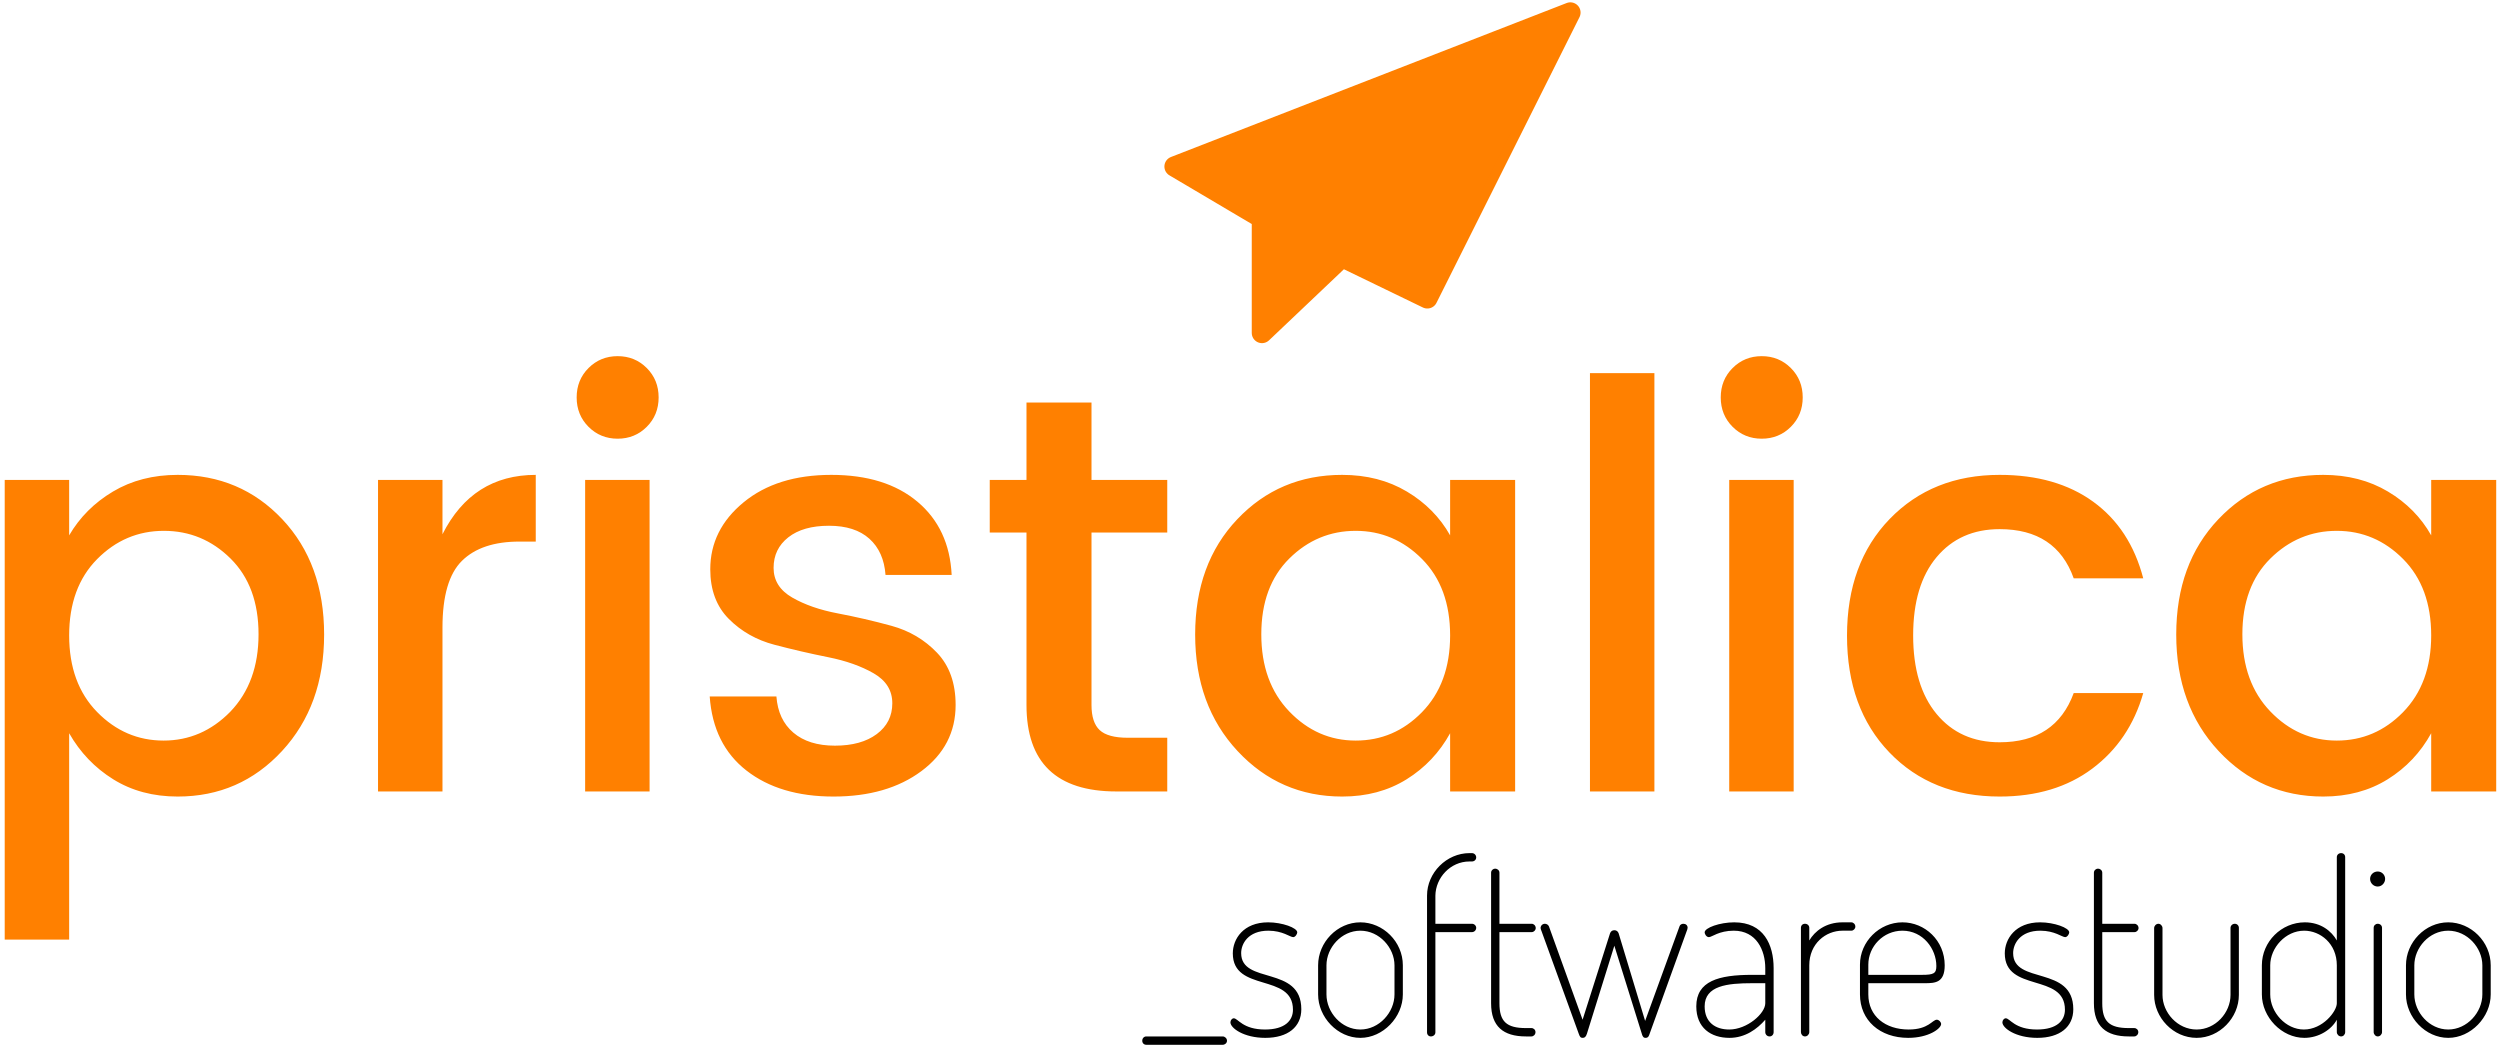
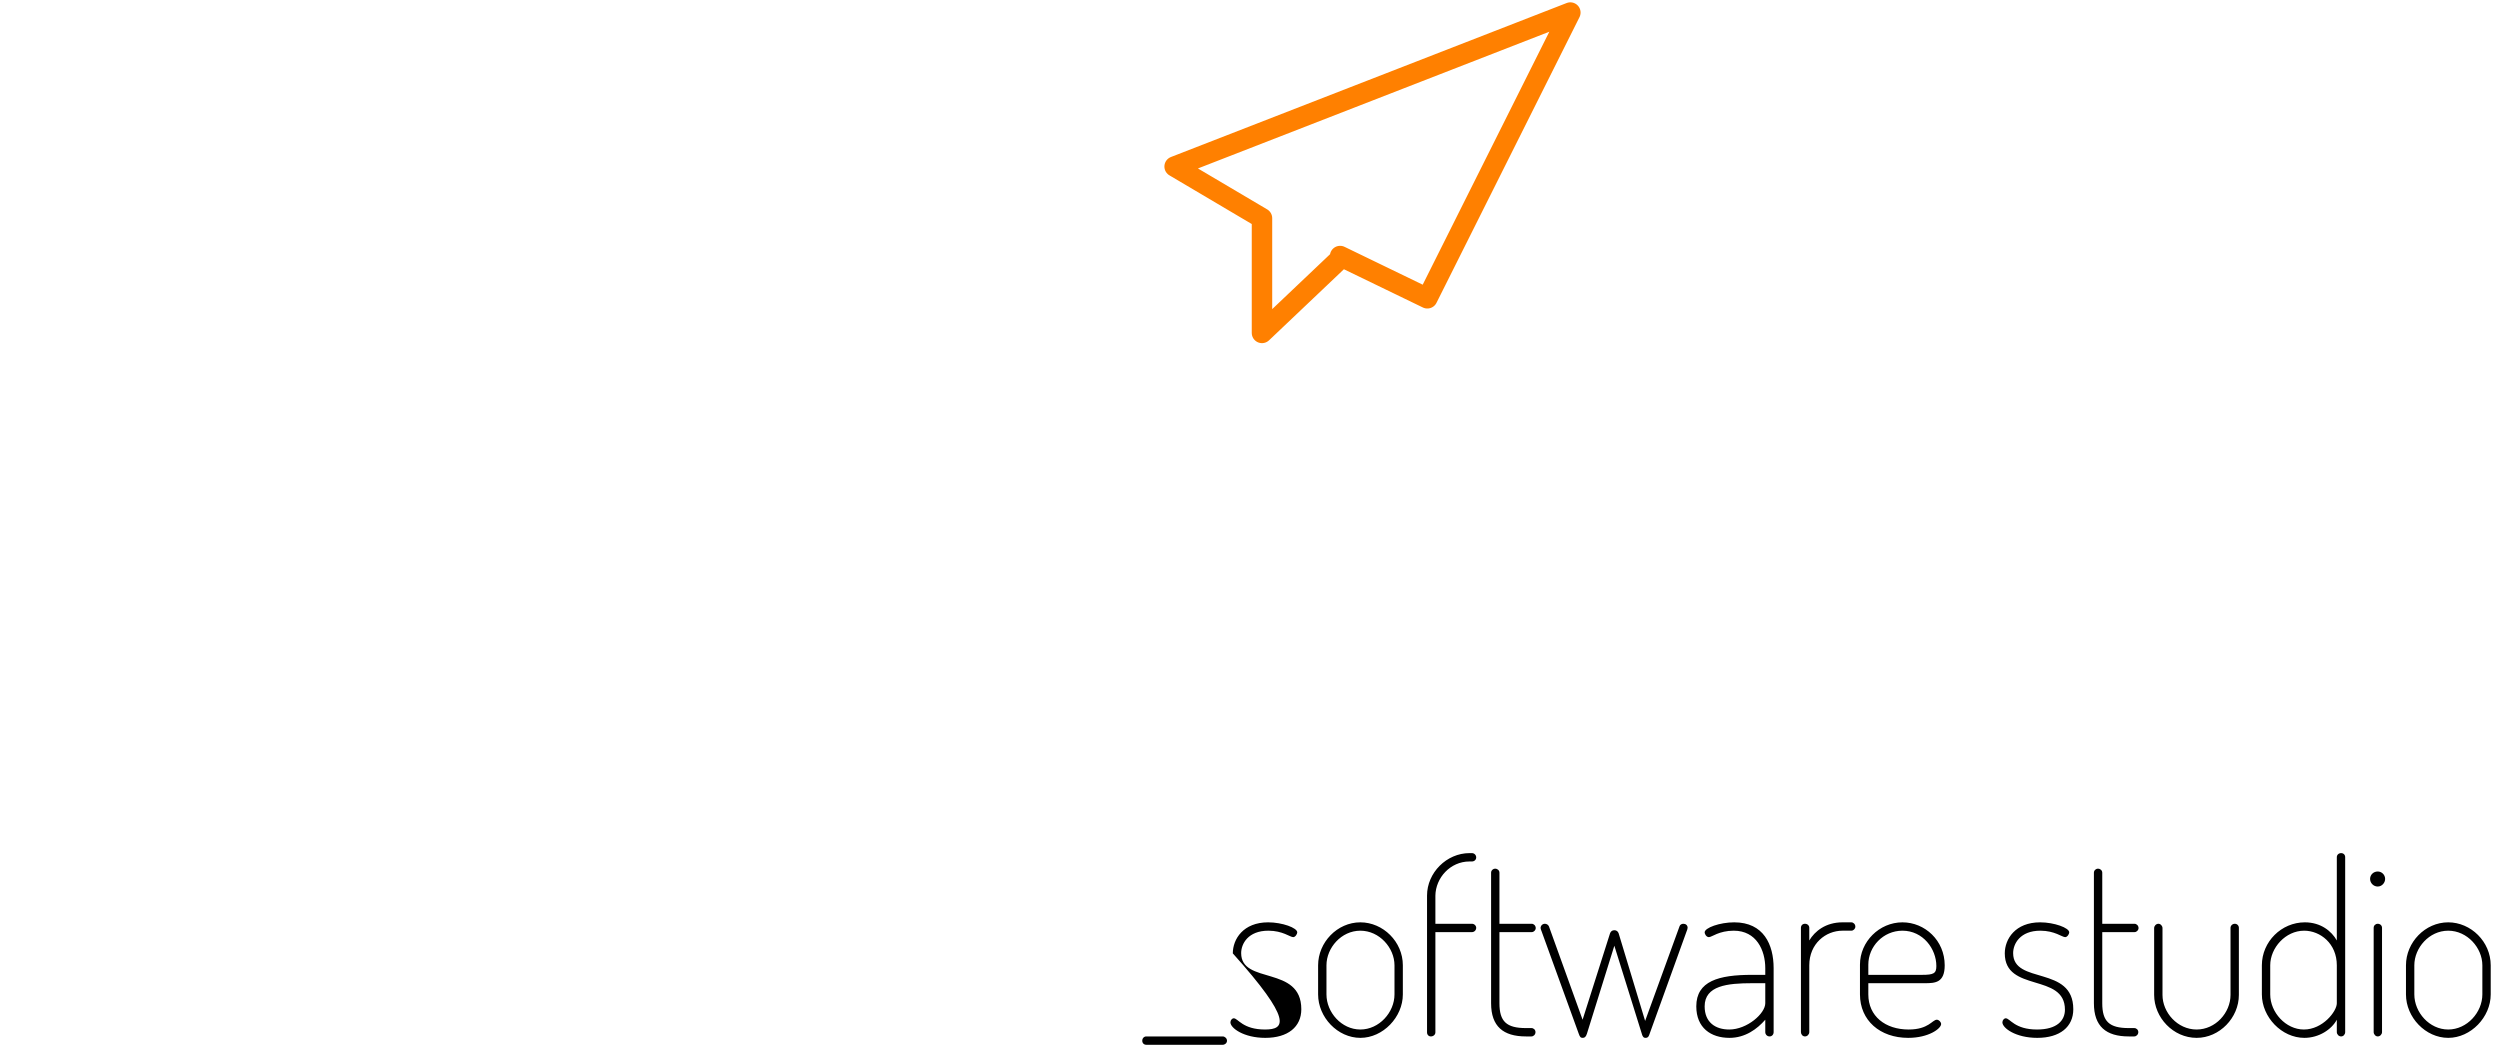
<svg xmlns="http://www.w3.org/2000/svg" width="398px" height="167px" viewBox="0 0 398 167" version="1.1">
  <title>Group 8</title>
  <desc>Created with Sketch.</desc>
  <defs />
  <g id="Page-1" stroke="none" stroke-width="1" fill="none" fill-rule="evenodd">
    <g id="Group-8" transform="translate(0, 2)">
-       <path d="M36.66,111.31 C39.66,108.19 41.16,104.08 41.16,98.98 C41.16,93.88 39.675,89.86 36.705,86.92 C33.735,83.98 30.195,82.51 26.085,82.51 C21.975,82.51 18.435,84.01 15.465,87.01 C12.495,90.01 11.01,94.06 11.01,99.16 C11.01,104.26 12.495,108.325 15.465,111.355 C18.435,114.385 21.96,115.9 26.04,115.9 C30.12,115.9 33.66,114.37 36.66,111.31 Z M28.29,73.6 C34.95,73.6 40.5,75.955 44.94,80.665 C49.38,85.375 51.6,91.495 51.6,99.025 C51.6,106.555 49.365,112.735 44.895,117.565 C40.425,122.395 34.89,124.81 28.29,124.81 C24.39,124.81 20.97,123.895 18.03,122.065 C15.09,120.235 12.75,117.79 11.01,114.73 L11.01,147.58 L0.75,147.58 L0.75,74.41 L11.01,74.41 L11.01,83.23 C12.69,80.35 15.015,78.025 17.985,76.255 C20.955,74.485 24.39,73.6 28.29,73.6 Z M70.442,74.41 L70.442,83.05 C73.622,76.75 78.572,73.6 85.292,73.6 L85.292,84.22 L82.682,84.22 C78.662,84.22 75.617,85.24 73.547,87.28 C71.477,89.32 70.442,92.86 70.442,97.9 L70.442,124 L60.182,124 L60.182,74.41 L70.442,74.41 Z M104.854,61.27 C104.854,63.13 104.224,64.69 102.964,65.95 C101.704,67.21 100.159,67.84 98.329,67.84 C96.499,67.84 94.954,67.21 93.694,65.95 C92.434,64.69 91.804,63.13 91.804,61.27 C91.804,59.41 92.434,57.85 93.694,56.59 C94.954,55.33 96.499,54.7 98.329,54.7 C100.159,54.7 101.704,55.33 102.964,56.59 C104.224,57.85 104.854,59.41 104.854,61.27 Z M93.154,124 L93.154,74.41 L103.414,74.41 L103.414,124 L93.154,124 Z M113.075,88.63 C113.075,84.43 114.845,80.875 118.385,77.965 C121.925,75.055 126.575,73.6 132.335,73.6 C138.095,73.6 142.67,75.025 146.06,77.875 C149.45,80.725 151.265,84.61 151.505,89.53 L140.975,89.53 C140.795,87.07 139.94,85.15 138.41,83.77 C136.88,82.39 134.735,81.7 131.975,81.7 C129.215,81.7 127.055,82.315 125.495,83.545 C123.935,84.775 123.155,86.395 123.155,88.405 C123.155,90.415 124.145,91.99 126.125,93.13 C128.105,94.27 130.52,95.11 133.37,95.65 C136.22,96.19 139.07,96.85 141.92,97.63 C144.77,98.41 147.185,99.835 149.165,101.905 C151.145,103.975 152.135,106.75 152.135,110.23 C152.135,114.55 150.32,118.06 146.69,120.76 C143.06,123.46 138.395,124.81 132.695,124.81 C126.995,124.81 122.375,123.43 118.835,120.67 C115.295,117.91 113.345,113.98 112.985,108.88 L123.605,108.88 C123.785,111.34 124.685,113.26 126.305,114.64 C127.925,116.02 130.13,116.71 132.92,116.71 C135.71,116.71 137.93,116.095 139.58,114.865 C141.23,113.635 142.055,112 142.055,109.96 C142.055,107.92 141.065,106.33 139.085,105.19 C137.105,104.05 134.69,103.195 131.84,102.625 C128.99,102.055 126.14,101.395 123.29,100.645 C120.44,99.895 118.025,98.53 116.045,96.55 C114.065,94.57 113.075,91.93 113.075,88.63 Z M185.827,82.78 L173.767,82.78 L173.767,110.23 C173.767,112.09 174.202,113.425 175.072,114.235 C175.942,115.045 177.427,115.45 179.527,115.45 L185.827,115.45 L185.827,124 L177.727,124 C168.187,124 163.417,119.41 163.417,110.23 L163.417,82.78 L157.567,82.78 L157.567,74.41 L163.417,74.41 L163.417,62.08 L173.767,62.08 L173.767,74.41 L185.827,74.41 L185.827,82.78 Z M226.359,111.4 C229.359,108.34 230.859,104.26 230.859,99.16 C230.859,94.06 229.374,90.01 226.404,87.01 C223.434,84.01 219.909,82.51 215.829,82.51 C211.749,82.51 208.224,83.98 205.254,86.92 C202.284,89.86 200.799,93.88 200.799,98.98 C200.799,104.08 202.284,108.175 205.254,111.265 C208.224,114.355 211.749,115.9 215.829,115.9 C219.909,115.9 223.419,114.4 226.359,111.4 Z M213.669,124.81 C207.069,124.81 201.519,122.395 197.019,117.565 C192.519,112.735 190.269,106.555 190.269,99.025 C190.269,91.495 192.504,85.375 196.974,80.665 C201.444,75.955 207.009,73.6 213.669,73.6 C217.569,73.6 221.004,74.485 223.974,76.255 C226.944,78.025 229.239,80.35 230.859,83.23 L230.859,74.41 L241.209,74.41 L241.209,124 L230.859,124 L230.859,114.73 C229.179,117.79 226.869,120.235 223.929,122.065 C220.989,123.895 217.569,124.81 213.669,124.81 Z M253.121,124 L253.121,57.4 L263.381,57.4 L263.381,124 L253.121,124 Z M286.992,61.27 C286.992,63.13 286.362,64.69 285.102,65.95 C283.842,67.21 282.297,67.84 280.467,67.84 C278.637,67.84 277.092,67.21 275.832,65.95 C274.572,64.69 273.942,63.13 273.942,61.27 C273.942,59.41 274.572,57.85 275.832,56.59 C277.092,55.33 278.637,54.7 280.467,54.7 C282.297,54.7 283.842,55.33 285.102,56.59 C286.362,57.85 286.992,59.41 286.992,61.27 Z M275.292,124 L275.292,74.41 L285.552,74.41 L285.552,124 L275.292,124 Z M318.344,124.81 C311.144,124.81 305.294,122.47 300.794,117.79 C296.294,113.11 294.044,106.915 294.044,99.205 C294.044,91.495 296.309,85.3 300.839,80.62 C305.369,75.94 311.204,73.6 318.344,73.6 C324.344,73.6 329.309,75.025 333.239,77.875 C337.169,80.725 339.824,84.79 341.204,90.07 L330.134,90.07 C328.274,84.85 324.344,82.24 318.344,82.24 C314.144,82.24 310.799,83.725 308.309,86.695 C305.819,89.665 304.574,93.82 304.574,99.16 C304.574,104.5 305.819,108.67 308.309,111.67 C310.799,114.67 314.144,116.17 318.344,116.17 C324.284,116.17 328.214,113.56 330.134,108.34 L341.204,108.34 C339.764,113.38 337.064,117.385 333.104,120.355 C329.144,123.325 324.224,124.81 318.344,124.81 Z M382.546,111.4 C385.546,108.34 387.046,104.26 387.046,99.16 C387.046,94.06 385.561,90.01 382.591,87.01 C379.621,84.01 376.096,82.51 372.016,82.51 C367.936,82.51 364.411,83.98 361.441,86.92 C358.471,89.86 356.986,93.88 356.986,98.98 C356.986,104.08 358.471,108.175 361.441,111.265 C364.411,114.355 367.936,115.9 372.016,115.9 C376.096,115.9 379.606,114.4 382.546,111.4 Z M369.856,124.81 C363.256,124.81 357.706,122.395 353.206,117.565 C348.706,112.735 346.456,106.555 346.456,99.025 C346.456,91.495 348.691,85.375 353.161,80.665 C357.631,75.955 363.196,73.6 369.856,73.6 C373.756,73.6 377.191,74.485 380.161,76.255 C383.131,78.025 385.426,80.35 387.046,83.23 L387.046,74.41 L397.396,74.41 L397.396,124 L387.046,124 L387.046,114.73 C385.366,117.79 383.056,120.235 380.116,122.065 C377.176,123.895 373.756,124.81 369.856,124.81 Z" id="pristalica-copy-2" fill="#FF8000" />
-       <path d="M181.848,163.684 C181.848,164.064 182.114,164.33 182.494,164.33 L194.654,164.33 C194.996,164.33 195.338,164.064 195.338,163.684 C195.338,163.304 194.996,163 194.654,163 L182.494,163 C182.114,163 181.848,163.304 181.848,163.684 Z M201.393,161.898 C197.821,161.898 197.099,160.112 196.415,160.112 C196.149,160.112 195.883,160.416 195.883,160.758 C195.883,161.67 198.011,163.228 201.431,163.228 C205.041,163.228 207.169,161.48 207.169,158.668 C207.169,151.638 197.593,154.792 197.593,149.738 C197.593,148.256 198.695,146.166 201.925,146.166 C204.205,146.166 205.383,147.192 205.877,147.192 C206.219,147.192 206.523,146.698 206.523,146.432 C206.523,145.71 204.129,144.836 201.887,144.836 C197.935,144.836 196.263,147.496 196.263,149.776 C196.263,156.046 205.839,152.854 205.839,158.744 C205.839,160.454 204.585,161.898 201.393,161.898 Z M216.569,144.836 C220.179,144.836 223.333,147.914 223.333,151.676 L223.333,156.312 C223.333,159.922 220.179,163.228 216.569,163.228 C212.959,163.228 209.843,159.96 209.843,156.312 L209.843,151.676 C209.843,148.028 212.883,144.836 216.569,144.836 Z M222.003,156.312 L222.003,151.676 C222.003,148.902 219.609,146.166 216.569,146.166 C213.529,146.166 211.173,148.902 211.173,151.676 L211.173,156.312 C211.173,159.162 213.567,161.898 216.569,161.898 C219.571,161.898 222.003,159.162 222.003,156.312 Z M228.514,140.58 C228.552,137.768 230.87,135.146 233.948,135.146 L234.328,135.146 C234.708,135.146 235.012,134.88 235.012,134.5 C235.012,134.12 234.708,133.816 234.328,133.816 L233.948,133.816 C230.3,133.816 227.184,136.932 227.184,140.58 L227.184,162.354 C227.184,162.734 227.45,163 227.792,163 C228.172,163 228.514,162.734 228.514,162.354 L228.514,146.394 L234.328,146.394 C234.708,146.394 235.012,146.09 235.012,145.71 C235.012,145.368 234.708,145.064 234.328,145.064 L228.514,145.064 L228.514,140.58 Z M237.382,157.718 C237.382,161.404 239.32,163 242.93,163 L243.804,163 C244.146,163 244.45,162.696 244.45,162.316 C244.45,161.936 244.146,161.67 243.804,161.67 L242.93,161.67 C239.814,161.67 238.712,160.606 238.712,157.718 L238.712,146.394 L243.842,146.394 C244.184,146.394 244.488,146.09 244.488,145.748 C244.488,145.368 244.184,145.064 243.842,145.064 L238.712,145.064 L238.712,136.932 C238.712,136.552 238.37,136.286 238.028,136.286 C237.724,136.286 237.382,136.552 237.382,136.932 L237.382,157.718 Z M267.985,145.064 C267.719,145.064 267.453,145.216 267.377,145.482 L261.905,160.53 L257.687,146.584 C257.573,146.28 257.345,146.09 257.003,146.09 C256.661,146.09 256.433,146.28 256.319,146.584 L251.949,160.34 L246.591,145.482 C246.477,145.216 246.211,145.064 245.945,145.064 C245.565,145.064 245.261,145.368 245.261,145.748 C245.261,145.862 245.375,146.166 245.413,146.242 L251.341,162.582 C251.531,163.114 251.645,163.228 251.987,163.228 C252.291,163.228 252.481,163.038 252.633,162.582 L257.003,148.56 L261.449,162.81 C261.601,163.114 261.677,163.228 261.981,163.228 C262.247,163.228 262.437,163.114 262.551,162.772 L268.517,146.242 C268.555,146.166 268.669,145.862 268.669,145.71 C268.669,145.292 268.365,145.064 267.985,145.064 Z M276.092,144.836 C280.766,144.836 282.362,148.37 282.362,152.132 L282.362,162.316 C282.362,162.696 282.096,163 281.716,163 C281.336,163 281.032,162.696 281.032,162.316 L281.032,160.34 C279.74,161.822 277.84,163.228 275.332,163.228 C272.368,163.228 270.05,161.632 270.05,158.212 C270.05,154.184 273.622,153.196 278.904,153.196 L281.032,153.196 L281.032,152.132 C281.032,149.282 279.626,146.166 276.016,146.166 C273.66,146.166 272.52,147.192 272.064,147.192 C271.646,147.192 271.38,146.698 271.38,146.432 C271.38,145.71 273.774,144.836 276.092,144.836 Z M281.032,157.718 L281.032,154.526 L278.942,154.526 C275.028,154.526 271.38,154.906 271.38,158.212 C271.38,160.758 273.09,161.898 275.294,161.898 C278.144,161.898 281.032,159.352 281.032,157.718 Z M294.726,146.166 C295.068,146.166 295.372,145.862 295.372,145.52 C295.372,145.14 295.068,144.836 294.726,144.836 L293.32,144.836 C290.66,144.836 288.912,146.242 288.038,147.724 L288.038,145.71 C288.038,145.33 287.734,145.064 287.354,145.064 C286.974,145.064 286.708,145.33 286.708,145.71 L286.708,162.316 C286.708,162.658 286.974,163 287.354,163 C287.734,163 288.038,162.658 288.038,162.316 L288.038,151.676 C288.038,148.218 290.66,146.166 293.32,146.166 L294.726,146.166 Z M302.871,144.836 C306.443,144.836 309.597,147.724 309.597,151.676 C309.597,154.45 308.077,154.526 306.443,154.526 L297.437,154.526 L297.437,156.312 C297.437,159.77 300.135,161.898 303.859,161.898 C307.051,161.898 307.621,160.34 308.343,160.34 C308.685,160.34 309.027,160.72 309.027,161.024 C309.027,161.746 307.051,163.228 303.783,163.228 C299.299,163.228 296.107,160.454 296.107,156.312 L296.107,151.562 C296.107,147.914 299.185,144.836 302.871,144.836 Z M297.437,153.196 L305.987,153.196 C307.849,153.196 308.267,152.968 308.267,151.79 C308.267,149.054 306.139,146.166 302.871,146.166 C299.793,146.166 297.437,148.712 297.437,151.562 L297.437,153.196 Z M324.292,161.898 C320.72,161.898 319.998,160.112 319.314,160.112 C319.048,160.112 318.782,160.416 318.782,160.758 C318.782,161.67 320.91,163.228 324.33,163.228 C327.94,163.228 330.068,161.48 330.068,158.668 C330.068,151.638 320.492,154.792 320.492,149.738 C320.492,148.256 321.594,146.166 324.824,146.166 C327.104,146.166 328.282,147.192 328.776,147.192 C329.118,147.192 329.422,146.698 329.422,146.432 C329.422,145.71 327.028,144.836 324.786,144.836 C320.834,144.836 319.162,147.496 319.162,149.776 C319.162,156.046 328.738,152.854 328.738,158.744 C328.738,160.454 327.484,161.898 324.292,161.898 Z M333.35,157.718 C333.35,161.404 335.288,163 338.898,163 L339.772,163 C340.114,163 340.418,162.696 340.418,162.316 C340.418,161.936 340.114,161.67 339.772,161.67 L338.898,161.67 C335.782,161.67 334.68,160.606 334.68,157.718 L334.68,146.394 L339.81,146.394 C340.152,146.394 340.456,146.09 340.456,145.748 C340.456,145.368 340.152,145.064 339.81,145.064 L334.68,145.064 L334.68,136.932 C334.68,136.552 334.338,136.286 333.996,136.286 C333.692,136.286 333.35,136.552 333.35,136.932 L333.35,157.718 Z M349.703,163.228 C353.351,163.228 356.429,160.036 356.429,156.388 L356.429,145.71 C356.429,145.368 356.163,145.064 355.783,145.064 C355.403,145.064 355.099,145.368 355.099,145.71 L355.099,156.388 C355.099,159.238 352.705,161.898 349.703,161.898 C346.663,161.898 344.269,159.2 344.269,156.388 L344.269,145.748 C344.269,145.406 343.965,145.064 343.623,145.064 C343.243,145.064 342.939,145.406 342.939,145.748 L342.939,156.388 C342.939,159.998 345.979,163.228 349.703,163.228 Z M372.706,133.816 C373.086,133.816 373.352,134.082 373.352,134.462 L373.352,162.316 C373.352,162.658 373.086,163 372.706,163 C372.326,163 372.022,162.658 372.022,162.316 L372.022,160.34 C371.186,161.898 369.172,163.228 366.854,163.228 C363.244,163.228 360.09,159.922 360.09,156.312 L360.09,151.676 C360.09,147.914 363.206,144.836 366.93,144.836 C369.476,144.836 371.186,146.242 372.022,147.724 L372.022,134.462 C372.022,134.082 372.326,133.816 372.706,133.816 Z M361.42,151.676 L361.42,156.312 C361.42,159.162 363.89,161.898 366.778,161.898 C369.78,161.898 372.022,159.01 372.022,157.718 L372.022,151.676 C372.022,148.218 369.4,146.166 366.816,146.166 C363.852,146.166 361.42,148.902 361.42,151.676 Z M378.534,145.064 C378.192,145.064 377.888,145.33 377.888,145.71 L377.888,162.316 C377.888,162.658 378.192,163 378.534,163 C378.914,163 379.218,162.658 379.218,162.316 L379.218,145.71 C379.218,145.33 378.914,145.064 378.534,145.064 Z M378.534,136.742 C377.85,136.742 377.318,137.274 377.318,137.92 C377.318,138.566 377.85,139.136 378.534,139.136 C379.18,139.136 379.712,138.566 379.712,137.92 C379.712,137.274 379.18,136.742 378.534,136.742 Z M389.757,144.836 C393.367,144.836 396.521,147.914 396.521,151.676 L396.521,156.312 C396.521,159.922 393.367,163.228 389.757,163.228 C386.147,163.228 383.031,159.96 383.031,156.312 L383.031,151.676 C383.031,148.028 386.071,144.836 389.757,144.836 Z M395.191,156.312 L395.191,151.676 C395.191,148.902 392.797,146.166 389.757,146.166 C386.717,146.166 384.361,148.902 384.361,151.676 L384.361,156.312 C384.361,159.162 386.755,161.898 389.757,161.898 C392.759,161.898 395.191,159.162 395.191,156.312 Z" id="_software-studio" fill="#000000" />
+       <path d="M181.848,163.684 C181.848,164.064 182.114,164.33 182.494,164.33 L194.654,164.33 C194.996,164.33 195.338,164.064 195.338,163.684 C195.338,163.304 194.996,163 194.654,163 L182.494,163 C182.114,163 181.848,163.304 181.848,163.684 Z M201.393,161.898 C197.821,161.898 197.099,160.112 196.415,160.112 C196.149,160.112 195.883,160.416 195.883,160.758 C195.883,161.67 198.011,163.228 201.431,163.228 C205.041,163.228 207.169,161.48 207.169,158.668 C207.169,151.638 197.593,154.792 197.593,149.738 C197.593,148.256 198.695,146.166 201.925,146.166 C204.205,146.166 205.383,147.192 205.877,147.192 C206.219,147.192 206.523,146.698 206.523,146.432 C206.523,145.71 204.129,144.836 201.887,144.836 C197.935,144.836 196.263,147.496 196.263,149.776 C205.839,160.454 204.585,161.898 201.393,161.898 Z M216.569,144.836 C220.179,144.836 223.333,147.914 223.333,151.676 L223.333,156.312 C223.333,159.922 220.179,163.228 216.569,163.228 C212.959,163.228 209.843,159.96 209.843,156.312 L209.843,151.676 C209.843,148.028 212.883,144.836 216.569,144.836 Z M222.003,156.312 L222.003,151.676 C222.003,148.902 219.609,146.166 216.569,146.166 C213.529,146.166 211.173,148.902 211.173,151.676 L211.173,156.312 C211.173,159.162 213.567,161.898 216.569,161.898 C219.571,161.898 222.003,159.162 222.003,156.312 Z M228.514,140.58 C228.552,137.768 230.87,135.146 233.948,135.146 L234.328,135.146 C234.708,135.146 235.012,134.88 235.012,134.5 C235.012,134.12 234.708,133.816 234.328,133.816 L233.948,133.816 C230.3,133.816 227.184,136.932 227.184,140.58 L227.184,162.354 C227.184,162.734 227.45,163 227.792,163 C228.172,163 228.514,162.734 228.514,162.354 L228.514,146.394 L234.328,146.394 C234.708,146.394 235.012,146.09 235.012,145.71 C235.012,145.368 234.708,145.064 234.328,145.064 L228.514,145.064 L228.514,140.58 Z M237.382,157.718 C237.382,161.404 239.32,163 242.93,163 L243.804,163 C244.146,163 244.45,162.696 244.45,162.316 C244.45,161.936 244.146,161.67 243.804,161.67 L242.93,161.67 C239.814,161.67 238.712,160.606 238.712,157.718 L238.712,146.394 L243.842,146.394 C244.184,146.394 244.488,146.09 244.488,145.748 C244.488,145.368 244.184,145.064 243.842,145.064 L238.712,145.064 L238.712,136.932 C238.712,136.552 238.37,136.286 238.028,136.286 C237.724,136.286 237.382,136.552 237.382,136.932 L237.382,157.718 Z M267.985,145.064 C267.719,145.064 267.453,145.216 267.377,145.482 L261.905,160.53 L257.687,146.584 C257.573,146.28 257.345,146.09 257.003,146.09 C256.661,146.09 256.433,146.28 256.319,146.584 L251.949,160.34 L246.591,145.482 C246.477,145.216 246.211,145.064 245.945,145.064 C245.565,145.064 245.261,145.368 245.261,145.748 C245.261,145.862 245.375,146.166 245.413,146.242 L251.341,162.582 C251.531,163.114 251.645,163.228 251.987,163.228 C252.291,163.228 252.481,163.038 252.633,162.582 L257.003,148.56 L261.449,162.81 C261.601,163.114 261.677,163.228 261.981,163.228 C262.247,163.228 262.437,163.114 262.551,162.772 L268.517,146.242 C268.555,146.166 268.669,145.862 268.669,145.71 C268.669,145.292 268.365,145.064 267.985,145.064 Z M276.092,144.836 C280.766,144.836 282.362,148.37 282.362,152.132 L282.362,162.316 C282.362,162.696 282.096,163 281.716,163 C281.336,163 281.032,162.696 281.032,162.316 L281.032,160.34 C279.74,161.822 277.84,163.228 275.332,163.228 C272.368,163.228 270.05,161.632 270.05,158.212 C270.05,154.184 273.622,153.196 278.904,153.196 L281.032,153.196 L281.032,152.132 C281.032,149.282 279.626,146.166 276.016,146.166 C273.66,146.166 272.52,147.192 272.064,147.192 C271.646,147.192 271.38,146.698 271.38,146.432 C271.38,145.71 273.774,144.836 276.092,144.836 Z M281.032,157.718 L281.032,154.526 L278.942,154.526 C275.028,154.526 271.38,154.906 271.38,158.212 C271.38,160.758 273.09,161.898 275.294,161.898 C278.144,161.898 281.032,159.352 281.032,157.718 Z M294.726,146.166 C295.068,146.166 295.372,145.862 295.372,145.52 C295.372,145.14 295.068,144.836 294.726,144.836 L293.32,144.836 C290.66,144.836 288.912,146.242 288.038,147.724 L288.038,145.71 C288.038,145.33 287.734,145.064 287.354,145.064 C286.974,145.064 286.708,145.33 286.708,145.71 L286.708,162.316 C286.708,162.658 286.974,163 287.354,163 C287.734,163 288.038,162.658 288.038,162.316 L288.038,151.676 C288.038,148.218 290.66,146.166 293.32,146.166 L294.726,146.166 Z M302.871,144.836 C306.443,144.836 309.597,147.724 309.597,151.676 C309.597,154.45 308.077,154.526 306.443,154.526 L297.437,154.526 L297.437,156.312 C297.437,159.77 300.135,161.898 303.859,161.898 C307.051,161.898 307.621,160.34 308.343,160.34 C308.685,160.34 309.027,160.72 309.027,161.024 C309.027,161.746 307.051,163.228 303.783,163.228 C299.299,163.228 296.107,160.454 296.107,156.312 L296.107,151.562 C296.107,147.914 299.185,144.836 302.871,144.836 Z M297.437,153.196 L305.987,153.196 C307.849,153.196 308.267,152.968 308.267,151.79 C308.267,149.054 306.139,146.166 302.871,146.166 C299.793,146.166 297.437,148.712 297.437,151.562 L297.437,153.196 Z M324.292,161.898 C320.72,161.898 319.998,160.112 319.314,160.112 C319.048,160.112 318.782,160.416 318.782,160.758 C318.782,161.67 320.91,163.228 324.33,163.228 C327.94,163.228 330.068,161.48 330.068,158.668 C330.068,151.638 320.492,154.792 320.492,149.738 C320.492,148.256 321.594,146.166 324.824,146.166 C327.104,146.166 328.282,147.192 328.776,147.192 C329.118,147.192 329.422,146.698 329.422,146.432 C329.422,145.71 327.028,144.836 324.786,144.836 C320.834,144.836 319.162,147.496 319.162,149.776 C319.162,156.046 328.738,152.854 328.738,158.744 C328.738,160.454 327.484,161.898 324.292,161.898 Z M333.35,157.718 C333.35,161.404 335.288,163 338.898,163 L339.772,163 C340.114,163 340.418,162.696 340.418,162.316 C340.418,161.936 340.114,161.67 339.772,161.67 L338.898,161.67 C335.782,161.67 334.68,160.606 334.68,157.718 L334.68,146.394 L339.81,146.394 C340.152,146.394 340.456,146.09 340.456,145.748 C340.456,145.368 340.152,145.064 339.81,145.064 L334.68,145.064 L334.68,136.932 C334.68,136.552 334.338,136.286 333.996,136.286 C333.692,136.286 333.35,136.552 333.35,136.932 L333.35,157.718 Z M349.703,163.228 C353.351,163.228 356.429,160.036 356.429,156.388 L356.429,145.71 C356.429,145.368 356.163,145.064 355.783,145.064 C355.403,145.064 355.099,145.368 355.099,145.71 L355.099,156.388 C355.099,159.238 352.705,161.898 349.703,161.898 C346.663,161.898 344.269,159.2 344.269,156.388 L344.269,145.748 C344.269,145.406 343.965,145.064 343.623,145.064 C343.243,145.064 342.939,145.406 342.939,145.748 L342.939,156.388 C342.939,159.998 345.979,163.228 349.703,163.228 Z M372.706,133.816 C373.086,133.816 373.352,134.082 373.352,134.462 L373.352,162.316 C373.352,162.658 373.086,163 372.706,163 C372.326,163 372.022,162.658 372.022,162.316 L372.022,160.34 C371.186,161.898 369.172,163.228 366.854,163.228 C363.244,163.228 360.09,159.922 360.09,156.312 L360.09,151.676 C360.09,147.914 363.206,144.836 366.93,144.836 C369.476,144.836 371.186,146.242 372.022,147.724 L372.022,134.462 C372.022,134.082 372.326,133.816 372.706,133.816 Z M361.42,151.676 L361.42,156.312 C361.42,159.162 363.89,161.898 366.778,161.898 C369.78,161.898 372.022,159.01 372.022,157.718 L372.022,151.676 C372.022,148.218 369.4,146.166 366.816,146.166 C363.852,146.166 361.42,148.902 361.42,151.676 Z M378.534,145.064 C378.192,145.064 377.888,145.33 377.888,145.71 L377.888,162.316 C377.888,162.658 378.192,163 378.534,163 C378.914,163 379.218,162.658 379.218,162.316 L379.218,145.71 C379.218,145.33 378.914,145.064 378.534,145.064 Z M378.534,136.742 C377.85,136.742 377.318,137.274 377.318,137.92 C377.318,138.566 377.85,139.136 378.534,139.136 C379.18,139.136 379.712,138.566 379.712,137.92 C379.712,137.274 379.18,136.742 378.534,136.742 Z M389.757,144.836 C393.367,144.836 396.521,147.914 396.521,151.676 L396.521,156.312 C396.521,159.922 393.367,163.228 389.757,163.228 C386.147,163.228 383.031,159.96 383.031,156.312 L383.031,151.676 C383.031,148.028 386.071,144.836 389.757,144.836 Z M395.191,156.312 L395.191,151.676 C395.191,148.902 392.797,146.166 389.757,146.166 C386.717,146.166 384.361,148.902 384.361,151.676 L384.361,156.312 C384.361,159.162 386.755,161.898 389.757,161.898 C392.759,161.898 395.191,159.162 395.191,156.312 Z" id="_software-studio" fill="#000000" />
      <polyline id="Stroke-2" stroke="#FF8000" stroke-width="3.256" stroke-linecap="round" stroke-linejoin="round" points="213.346 38.762 227.231 45.487 250 0 187 24.514 200.907 32.737 200.907 51 212.966 39.555" />
-       <polyline id="Fill-1" fill="#FF8000" points="213.346 38.762 227.231 45.487 250 0 187 24.514 200.907 32.737 200.907 51 212.966 39.555" />
    </g>
  </g>
</svg>